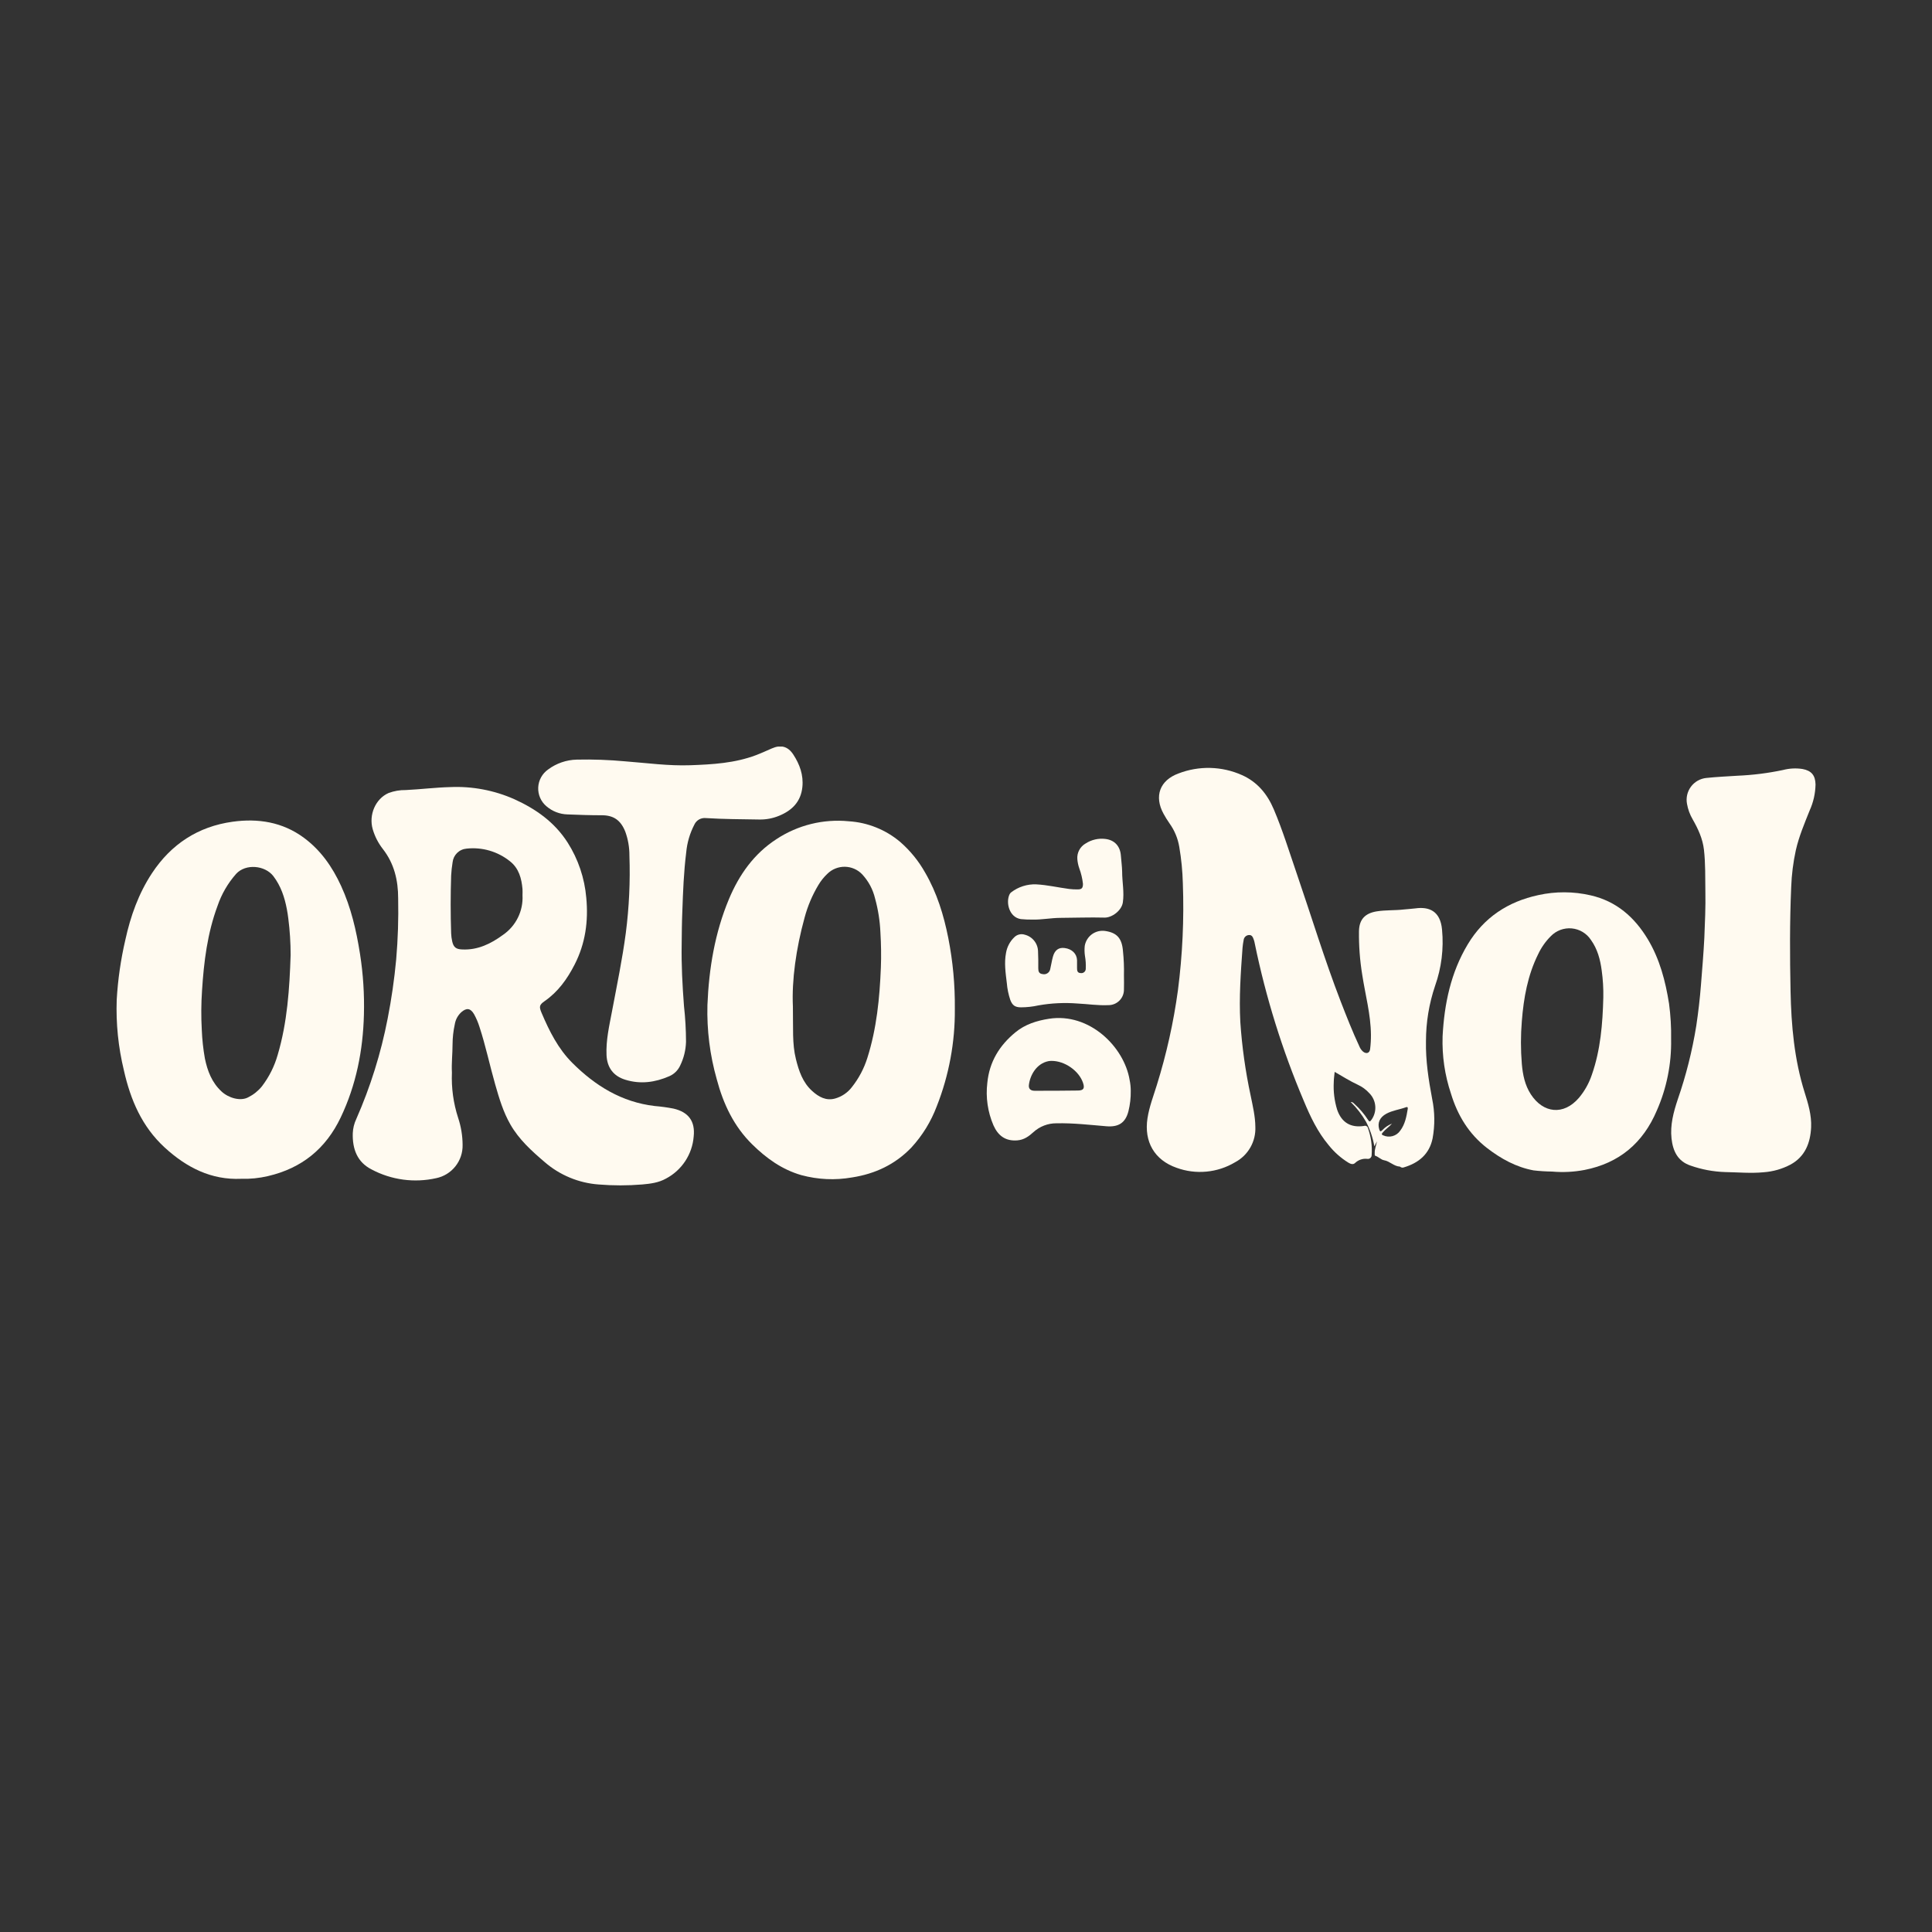
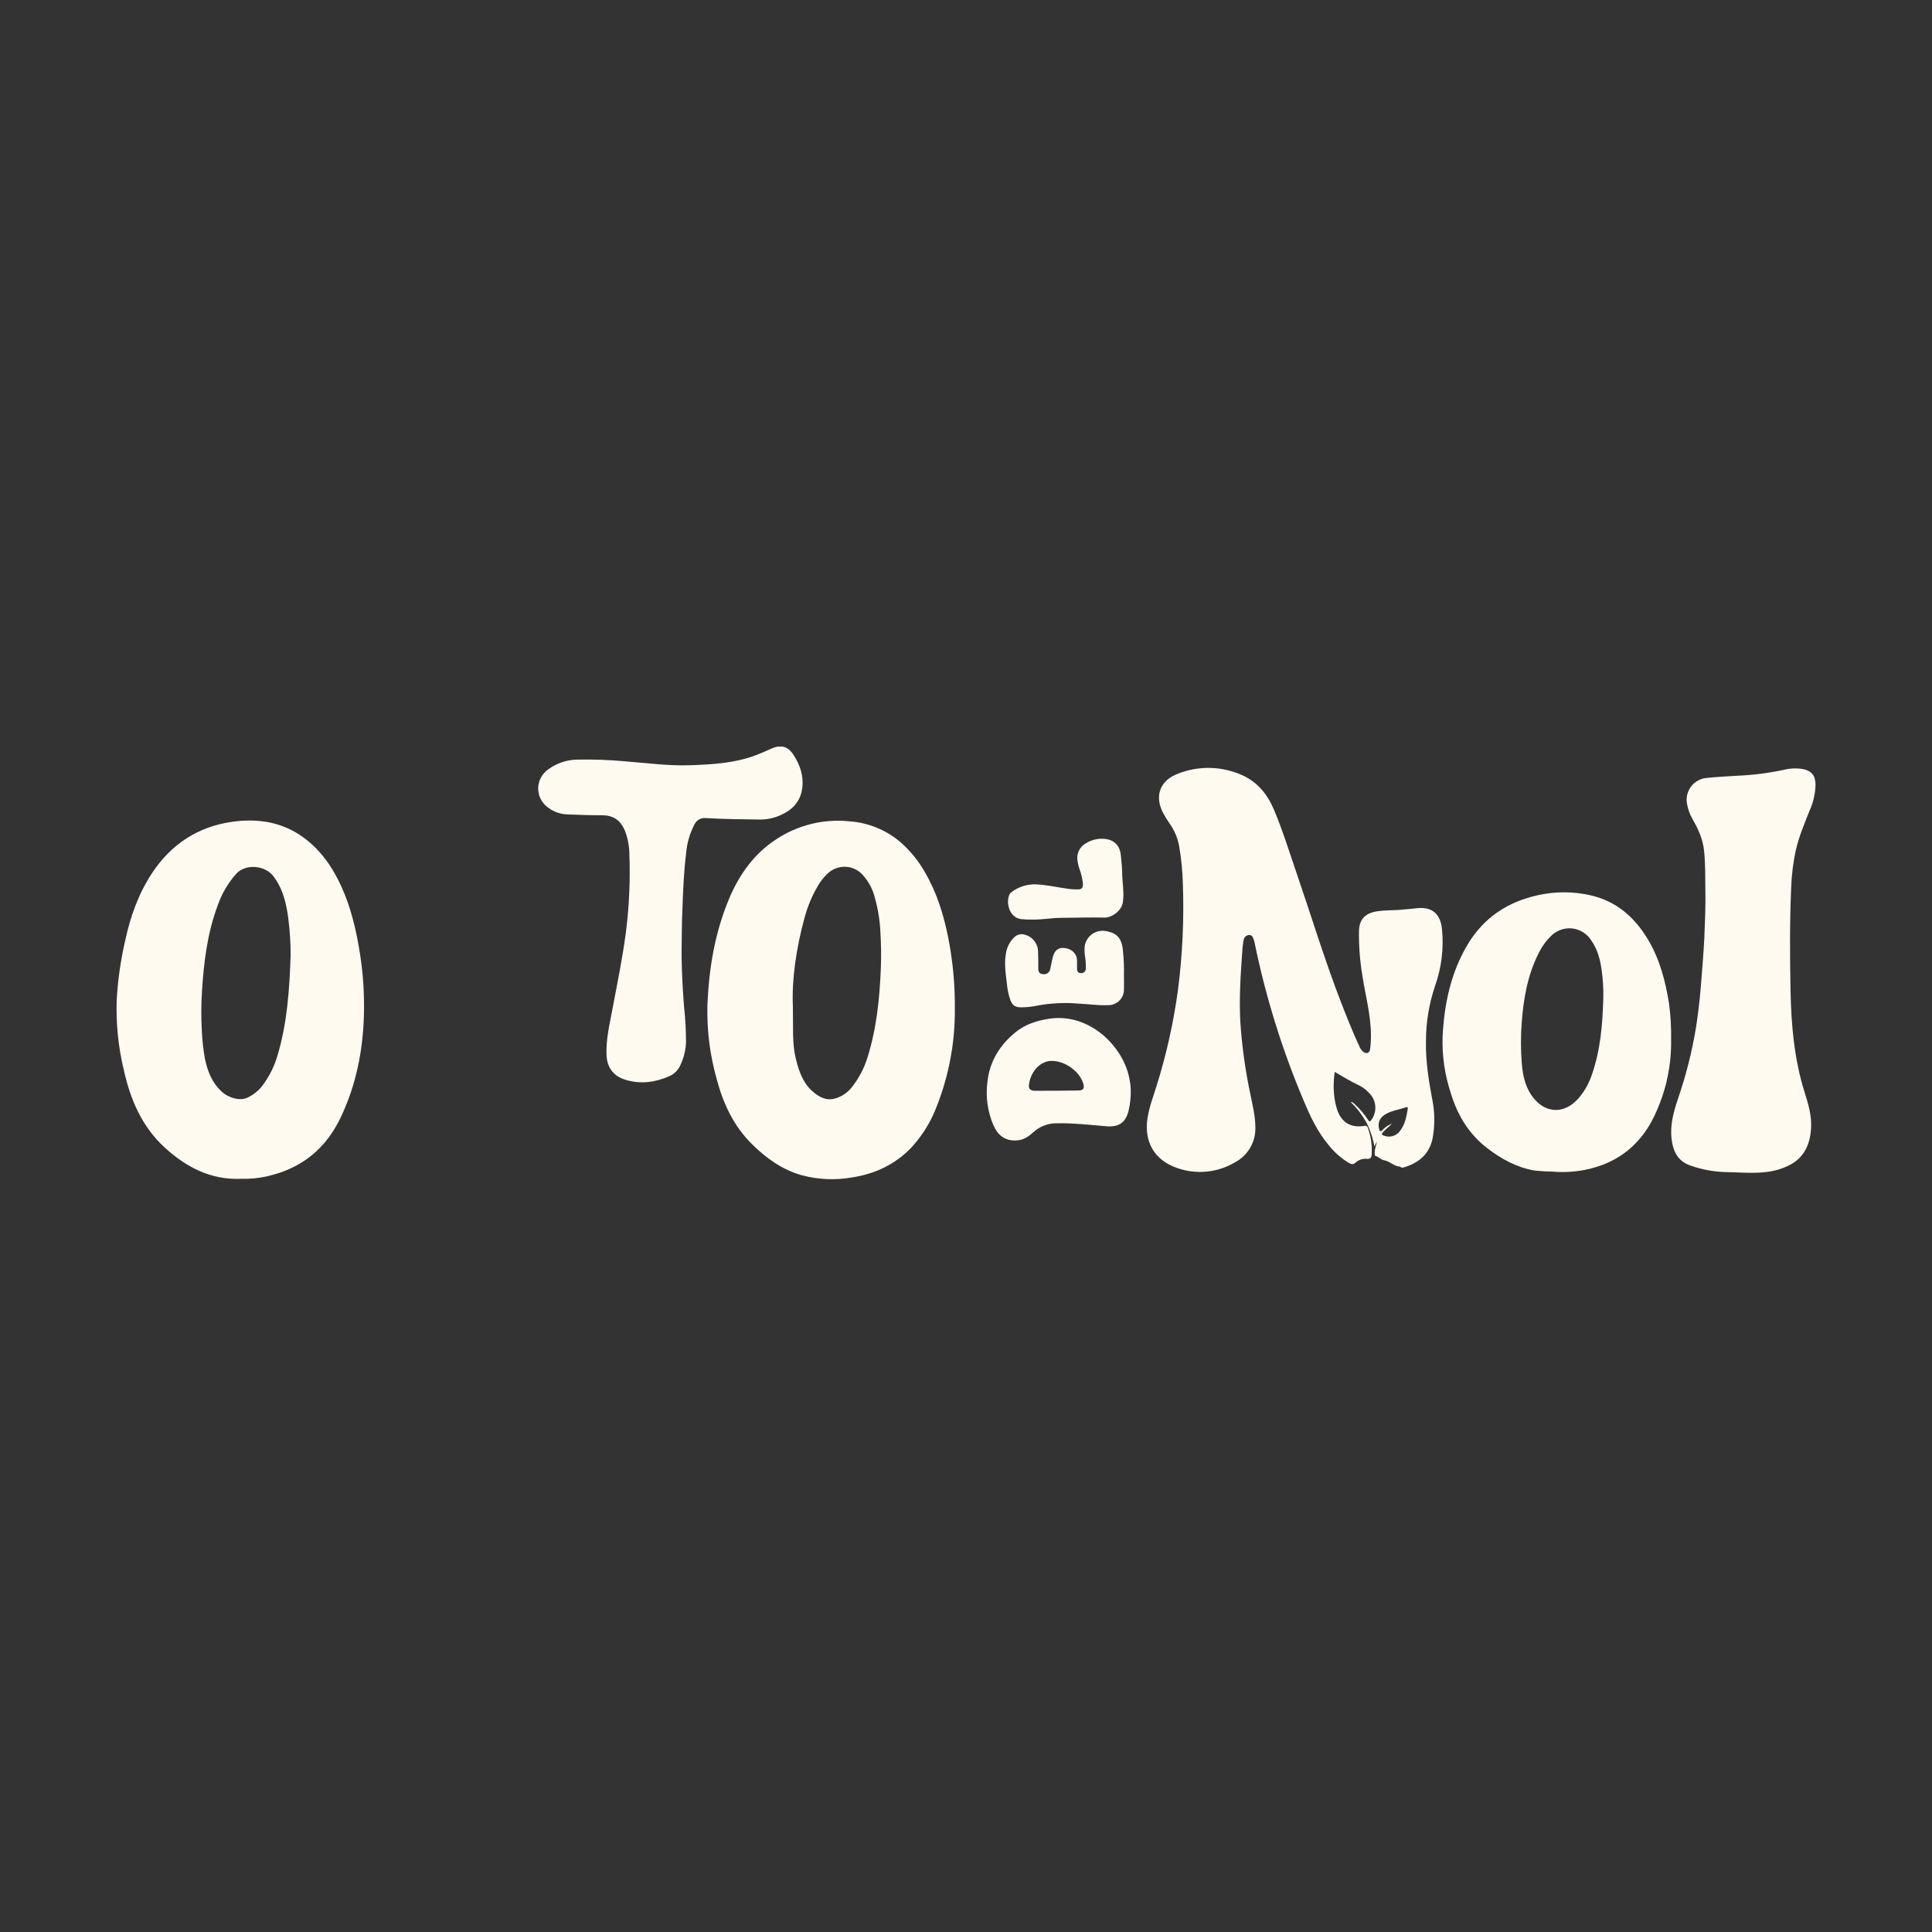
<svg xmlns="http://www.w3.org/2000/svg" version="1.0" preserveAspectRatio="xMidYMid meet" height="1080" viewBox="0 0 810 810" zoomAndPan="magnify" width="1080">
  <rect x="0" y="0" width="810" height="810" fill="#333333" stroke="none" />
  <defs>
    <clipPath id="5f2b7a1915">
      <path clip-rule="nonzero" d="M 700 322 L 761.652 322 L 761.652 492 L 700 492 Z M 700 322" />
    </clipPath>
    <clipPath id="f08026f7e1">
-       <path clip-rule="nonzero" d="M 147 329 L 291 329 L 291 496.762 L 147 496.762 Z M 147 329" />
+       <path clip-rule="nonzero" d="M 147 329 L 291 496.762 L 147 496.762 Z M 147 329" />
    </clipPath>
    <clipPath id="d157a549c9">
      <path clip-rule="nonzero" d="M 48.402 344 L 153 344 L 153 495 L 48.402 495 Z M 48.402 344" />
    </clipPath>
    <clipPath id="7ae699a286">
      <path clip-rule="nonzero" d="M 225 313.012 L 337 313.012 L 337 454 L 225 454 Z M 225 313.012" />
    </clipPath>
  </defs>
  <path fill-rule="nonzero" fill-opacity="1" d="M 577.293 478.496 L 576.215 480.605 C 575.578 477.035 574.43 473.637 572.773 470.406 C 570.996 467.305 568.836 464.504 566.285 462.004 C 567.184 462.004 567.484 462.488 567.863 462.836 C 570.039 464.793 571.926 467 573.52 469.457 C 574.039 470.289 574.352 470.441 574.969 469.508 C 575.27 469.098 575.527 468.664 575.75 468.203 C 575.973 467.746 576.152 467.273 576.289 466.785 C 576.43 466.297 576.523 465.797 576.574 465.293 C 576.625 464.785 576.629 464.277 576.59 463.77 C 576.551 463.266 576.469 462.766 576.344 462.273 C 576.215 461.781 576.047 461.301 575.836 460.84 C 575.625 460.375 575.375 459.938 575.086 459.516 C 574.797 459.098 574.473 458.707 574.113 458.348 C 572.75 456.836 571.148 455.656 569.301 454.801 C 565.98 453.262 562.887 451.293 559.566 449.391 C 559.426 450.926 559.199 452.289 559.188 453.664 C 558.977 457.609 559.449 461.469 560.605 465.246 C 562.457 470.602 566.273 472.926 571.91 472.051 C 572.074 471.992 572.242 471.973 572.418 471.984 C 572.59 472 572.754 472.051 572.91 472.133 C 573.062 472.219 573.191 472.332 573.297 472.473 C 573.398 472.613 573.473 472.766 573.508 472.938 C 574.832 476.629 575.352 480.43 575.066 484.34 C 575.062 484.57 575.012 484.793 574.91 485 C 574.809 485.211 574.664 485.387 574.484 485.531 C 574.305 485.68 574.102 485.781 573.875 485.836 C 573.648 485.891 573.422 485.898 573.195 485.852 C 572.262 485.754 571.352 485.855 570.465 486.16 C 569.578 486.465 568.797 486.941 568.121 487.594 C 567.289 488.383 566.262 488.004 565.355 487.477 C 562.164 485.504 559.398 483.051 557.059 480.121 C 552.418 474.594 549.355 468.145 546.621 461.559 C 537.586 440.246 530.738 418.254 526.07 395.582 C 525.988 395.082 525.863 394.598 525.703 394.121 C 525.344 393.137 525.031 391.957 523.691 392.012 C 523.398 392.02 523.121 392.078 522.852 392.191 C 522.582 392.301 522.344 392.457 522.133 392.656 C 521.918 392.855 521.75 393.086 521.625 393.348 C 521.496 393.609 521.422 393.887 521.398 394.176 C 521.184 395.246 521.027 396.328 520.934 397.418 C 520.184 407.781 519.449 418.152 520.012 428.527 C 520.715 438.895 522.156 449.16 524.34 459.32 C 525.215 463.648 526.266 467.973 526.309 472.375 C 526.379 473.895 526.238 475.391 525.887 476.867 C 525.531 478.344 524.98 479.742 524.23 481.062 C 523.477 482.383 522.555 483.57 521.465 484.629 C 520.375 485.684 519.16 486.57 517.816 487.281 C 515.988 488.371 514.062 489.25 512.035 489.914 C 510.012 490.574 507.938 491.008 505.82 491.207 C 503.699 491.41 501.582 491.375 499.469 491.105 C 497.355 490.836 495.297 490.336 493.297 489.605 C 483.984 486.359 479.582 478.637 481.086 468.859 C 481.832 464.016 483.594 459.473 485.043 454.801 C 489.07 441.852 492.008 428.656 493.848 415.223 C 495.773 400.316 496.465 385.355 495.914 370.336 C 495.777 365.215 495.281 360.133 494.422 355.086 C 493.812 351.465 492.438 348.16 490.301 345.176 C 489.406 343.898 488.586 342.574 487.836 341.207 C 483.789 333.875 486.223 327.148 494.109 324.27 C 496.23 323.449 498.414 322.844 500.656 322.457 C 502.898 322.066 505.16 321.902 507.434 321.957 C 509.711 322.016 511.957 322.293 514.18 322.793 C 516.398 323.293 518.547 324.004 520.629 324.93 C 527.117 327.785 531.316 332.891 534.039 339.316 C 537.793 348.152 540.594 357.324 543.699 366.355 C 549.82 384.191 555.293 402.242 562.086 419.84 C 564.555 426.203 567.051 432.551 569.941 438.738 C 570.281 439.578 570.793 440.301 571.477 440.902 C 572.848 441.98 574.223 441.551 574.43 439.82 C 574.676 437.824 574.789 435.824 574.773 433.816 C 574.699 425.27 572.406 417.074 571.129 408.711 C 570.133 402.621 569.676 396.492 569.758 390.324 C 569.875 385.426 572.34 382.883 577.199 382.094 C 580.941 381.488 584.703 381.746 588.434 381.312 C 590.078 381.121 591.734 381.074 593.379 380.848 C 599.156 380.039 603.891 381.93 604.586 389.793 C 604.961 393.773 604.902 397.75 604.41 401.715 C 603.918 405.684 603.004 409.551 601.664 413.32 C 599.129 420.84 597.859 428.562 597.844 436.5 C 597.684 444.695 598.926 452.656 600.43 460.66 C 601.57 466.184 601.637 471.719 600.625 477.266 C 599.273 483.883 594.816 487.562 588.598 489.422 C 588.336 489.527 588.066 489.559 587.785 489.516 C 587.508 489.473 587.258 489.363 587.039 489.184 C 587 489.148 586.957 489.117 586.91 489.098 C 584.402 489 582.723 486.859 580.281 486.438 C 578.992 486.219 577.953 484.988 576.602 484.566 C 576.246 484.445 576.375 483.84 576.355 483.484 C 576.266 481.742 577.023 480.176 577.293 478.496 Z M 583.621 471.066 C 582.398 472.441 580.844 473.445 579.664 474.875 C 579.199 475.438 579.176 475.719 579.957 476.02 C 580.566 476.297 581.211 476.457 581.879 476.508 C 582.547 476.559 583.207 476.496 583.852 476.316 C 584.5 476.137 585.098 475.852 585.645 475.461 C 586.191 475.074 586.656 474.605 587.039 474.051 C 589.074 471.371 589.668 468.156 590.199 464.934 C 590.285 464.426 590.199 463.961 589.473 464.211 C 586.75 465.203 583.797 465.539 581.23 466.934 C 578.43 468.449 577.457 470.773 578.234 473.426 C 578.508 474.355 578.766 474.625 579.566 473.805 C 580.719 472.598 582.07 471.691 583.621 471.078 Z M 583.621 471.066" fill="#fffaf0" />
  <g clip-path="url(#5f2b7a1915)">
    <path fill-rule="nonzero" fill-opacity="1" d="M 714.984 373.84 C 714.898 367.977 715.051 362.117 714.391 356.266 C 713.848 351.59 711.934 347.512 709.664 343.523 C 708.48 341.5 707.688 339.34 707.285 337.031 C 707.164 336.406 707.109 335.777 707.121 335.141 C 707.133 334.504 707.211 333.875 707.352 333.254 C 707.496 332.633 707.699 332.035 707.965 331.457 C 708.234 330.879 708.555 330.332 708.934 329.824 C 709.316 329.312 709.742 328.844 710.219 328.422 C 710.695 328 711.211 327.633 711.766 327.316 C 712.32 327.004 712.898 326.746 713.504 326.555 C 714.109 326.359 714.73 326.227 715.363 326.164 C 719.691 325.707 724.016 325.512 728.406 325.23 C 734.828 324.961 741.188 324.164 747.477 322.84 C 750.18 322.133 752.914 321.984 755.676 322.398 C 759.449 323.09 761.082 325.047 761.172 328.887 C 761.09 332.695 760.27 336.34 758.703 339.812 C 756.539 345.219 754.238 350.629 752.918 356.426 C 751.805 361.531 751.152 366.695 750.969 371.914 C 750.332 386.461 750.398 401.02 750.699 415.57 C 750.992 429.922 752.258 444.18 756.605 458.012 C 758.098 462.738 759.547 467.562 759.32 472.594 C 759.02 479.18 756.801 484.922 750.668 488.266 C 747.137 490.117 743.383 491.188 739.406 491.477 C 734 491.996 728.59 491.477 723.184 491.391 C 718.234 491.223 713.426 490.316 708.754 488.676 C 703.348 486.848 701.379 482.543 700.793 477.328 C 700.168 471.652 701.637 466.266 703.391 460.977 C 706.879 450.91 709.473 440.613 711.168 430.094 C 712.02 424.406 712.691 418.684 713.137 412.941 C 713.656 406.344 714.219 399.746 714.551 393.148 C 714.812 386.691 715.113 380.266 714.984 373.84 Z M 714.984 373.84" fill="#fffaf0" />
  </g>
  <path fill-rule="nonzero" fill-opacity="1" d="M 700.621 435.773 C 700.711 440.906 700.254 445.992 699.238 451.027 C 698.227 456.059 696.688 460.926 694.617 465.625 C 688.887 479.148 678.914 487.637 664.332 490.504 C 659.828 491.359 655.293 491.59 650.727 491.184 C 648.121 491.152 645.527 490.988 642.938 490.688 C 635.594 489.312 629.301 485.82 623.469 481.332 C 615.832 475.438 611.094 467.617 608.328 458.52 C 605.73 450.73 604.559 442.734 604.812 434.531 C 605.516 420.922 608.25 407.75 615.367 395.906 C 622.117 384.668 632.188 378.016 644.973 375.27 C 648.582 374.473 652.238 374.082 655.934 374.102 C 659.633 374.117 663.281 374.543 666.887 375.375 C 677.703 377.852 685.273 384.516 690.875 393.816 C 695.852 402.137 698.254 411.316 699.754 420.793 C 700.418 425.766 700.707 430.758 700.621 435.773 Z M 672.195 418.242 C 672.273 414.422 672.047 410.621 671.516 406.84 C 670.91 402.285 669.762 397.906 667.016 394.078 C 666.793 393.738 666.555 393.414 666.293 393.102 C 666.035 392.789 665.762 392.492 665.469 392.211 C 665.176 391.934 664.871 391.668 664.547 391.422 C 664.227 391.176 663.895 390.949 663.547 390.738 C 663.199 390.531 662.84 390.344 662.473 390.172 C 662.105 390.004 661.73 389.855 661.344 389.73 C 660.961 389.605 660.57 389.5 660.172 389.418 C 659.777 389.336 659.375 389.273 658.973 389.238 C 658.57 389.199 658.164 389.184 657.762 389.191 C 657.355 389.199 656.953 389.23 656.551 389.285 C 656.148 389.336 655.75 389.414 655.359 389.512 C 654.965 389.609 654.578 389.727 654.199 389.867 C 653.82 390.012 653.449 390.172 653.09 390.355 C 652.727 390.539 652.379 390.738 652.039 390.961 C 651.699 391.184 651.375 391.426 651.062 391.684 C 650.75 391.941 650.457 392.219 650.176 392.508 C 647.961 394.723 646.191 397.246 644.863 400.082 C 640.484 408.895 638.805 418.391 638.039 428.074 C 637.539 434.082 637.539 440.094 638.039 446.102 C 638.43 450.59 639.316 454.961 641.812 458.801 C 646.961 466.707 655.496 467.812 661.984 460.262 C 664.395 457.375 666.199 454.148 667.395 450.582 C 671.039 440.145 671.914 429.242 672.195 418.242 Z M 672.195 418.242" fill="#fffaf0" />
  <g clip-path="url(#f08026f7e1)">
-     <path fill-rule="nonzero" fill-opacity="1" d="M 189.469 449.66 C 189.207 456.148 190.078 462.48 192.074 468.656 C 193.305 472.352 193.93 476.148 193.949 480.043 C 193.965 480.852 193.91 481.652 193.789 482.445 C 193.668 483.242 193.477 484.023 193.219 484.785 C 192.961 485.551 192.641 486.285 192.254 486.992 C 191.867 487.699 191.426 488.371 190.922 489 C 190.422 489.629 189.867 490.211 189.266 490.746 C 188.66 491.281 188.016 491.758 187.332 492.184 C 186.645 492.605 185.926 492.965 185.18 493.262 C 184.43 493.559 183.66 493.789 182.871 493.953 C 180.602 494.461 178.301 494.77 175.977 494.867 C 173.648 494.969 171.332 494.867 169.027 494.555 C 166.719 494.246 164.457 493.734 162.242 493.023 C 160.023 492.312 157.887 491.41 155.832 490.32 C 149.711 487.227 147.719 481.668 147.902 475.113 C 147.992 473.031 148.48 471.047 149.363 469.164 C 155.328 455.617 159.715 441.578 162.527 427.043 C 164.137 418.832 165.332 410.555 166.105 402.223 C 166.836 393.719 167.109 385.203 166.93 376.676 C 166.93 369.102 165.297 362.082 160.516 355.949 C 158.574 353.465 157.16 350.711 156.273 347.688 C 154.512 341.617 157.434 334.891 162.895 332.48 C 165.223 331.613 167.633 331.195 170.121 331.234 C 176.328 330.934 182.504 330.152 188.711 329.992 C 193.34 329.785 197.934 330.109 202.484 330.973 C 207.039 331.832 211.434 333.203 215.668 335.086 C 224.707 339.176 232.551 344.746 237.992 353.258 C 240.207 356.742 241.973 360.445 243.293 364.359 C 244.613 368.273 245.449 372.289 245.801 376.402 C 246.73 386.215 245.434 395.602 240.891 404.438 C 237.809 410.453 233.977 415.828 228.32 419.742 C 226.094 421.289 225.965 422.082 227.043 424.609 C 230.289 432.258 233.977 439.668 239.961 445.637 C 249.574 455.23 260.652 462.066 274.465 463.699 C 277.109 463.918 279.738 464.277 282.348 464.781 C 288.676 466.23 291.531 470.113 290.828 476.52 C 290.68 478.355 290.309 480.145 289.707 481.887 C 289.109 483.625 288.301 485.266 287.289 486.805 C 286.273 488.344 285.086 489.73 283.723 490.969 C 282.359 492.207 280.863 493.258 279.234 494.117 C 276.117 495.867 272.742 496.281 269.262 496.594 C 263.152 497.098 257.047 497.098 250.938 496.594 C 246.777 496.281 242.77 495.328 238.914 493.727 C 235.062 492.129 231.555 489.965 228.398 487.238 C 222.914 482.562 217.582 477.742 213.969 471.414 C 210.973 466.188 209.273 460.457 207.629 454.711 C 205.324 446.664 203.637 438.488 201.012 430.496 C 200.438 428.668 199.691 426.918 198.77 425.238 C 197.301 422.688 195.645 422.414 193.418 424.352 C 191.895 425.773 190.973 427.516 190.648 429.574 C 190.059 432.277 189.754 435.012 189.738 437.773 C 189.738 441.777 189.254 445.723 189.469 449.66 Z M 219.062 375.344 C 219.062 374.488 219.129 373.633 219.062 372.789 C 218.672 368.27 217.539 364.02 213.785 361.078 C 212.52 360.062 211.168 359.18 209.727 358.434 C 208.289 357.684 206.793 357.082 205.234 356.629 C 203.68 356.176 202.09 355.879 200.477 355.738 C 198.859 355.594 197.246 355.613 195.633 355.789 C 194.887 355.848 194.168 356.031 193.484 356.344 C 192.801 356.652 192.191 357.07 191.652 357.594 C 191.117 358.121 190.684 358.719 190.355 359.395 C 190.031 360.074 189.828 360.785 189.75 361.531 C 189.445 363.375 189.242 365.227 189.145 367.09 C 188.879 375.16 188.879 383.23 189.145 391.297 C 189.188 392.449 189.34 393.59 189.598 394.715 C 190.152 397.137 191.188 397.961 193.711 398.059 C 200.297 398.395 205.824 395.668 210.918 391.926 C 212.25 391.008 213.441 389.934 214.5 388.711 C 215.555 387.484 216.441 386.148 217.152 384.695 C 217.867 383.246 218.383 381.727 218.707 380.141 C 219.031 378.559 219.148 376.957 219.062 375.344 Z M 219.062 375.344" fill="#fffaf0" />
-   </g>
+     </g>
  <path fill-rule="nonzero" fill-opacity="1" d="M 400.32 422.969 C 400.383 429.949 399.777 436.875 398.5 443.742 C 397.227 450.609 395.312 457.289 392.75 463.789 C 390.316 470.238 386.773 476.008 382.117 481.094 C 375.281 488.23 366.855 492.148 357.262 493.641 C 350.086 494.891 342.984 494.566 335.953 492.676 C 327.84 490.34 321.277 485.594 315.402 479.816 C 307.68 472.246 303.254 462.848 300.52 452.551 C 297.625 442.344 296.316 431.938 296.594 421.332 C 297.219 406.074 299.688 391.102 305.625 376.922 C 309.887 366.746 316.105 357.918 325.527 351.816 C 327.75 350.352 330.082 349.086 332.523 348.016 C 334.961 346.949 337.477 346.094 340.062 345.457 C 342.648 344.816 345.27 344.402 347.926 344.215 C 350.582 344.023 353.238 344.059 355.887 344.324 C 359.844 344.574 363.66 345.441 367.34 346.922 C 371.016 348.398 374.371 350.418 377.402 352.977 C 381.641 356.672 385.137 360.977 387.891 365.879 C 392.836 374.391 395.668 383.672 397.574 393.266 C 399.504 403.074 400.422 412.973 400.32 422.969 Z M 332.426 421.992 C 332.59 431.047 332.082 437.57 333.684 444.004 C 334.938 449.047 336.547 453.848 340.539 457.438 C 343.266 459.895 346.336 461.602 350.102 460.562 C 351.516 460.168 352.828 459.555 354.043 458.727 C 355.258 457.898 356.309 456.902 357.195 455.73 C 360.082 452.066 362.227 448.008 363.633 443.562 C 367.547 431.219 368.801 418.469 369.309 405.629 C 369.504 400.719 369.406 395.797 369.117 390.887 C 368.902 386.066 368.156 381.328 366.875 376.676 C 365.949 372.836 364.148 369.465 361.469 366.562 C 361 366.07 360.488 365.629 359.93 365.238 C 359.375 364.852 358.785 364.52 358.16 364.25 C 357.539 363.977 356.895 363.77 356.234 363.625 C 355.57 363.48 354.898 363.406 354.219 363.395 C 353.539 363.383 352.867 363.441 352.199 363.566 C 351.531 363.688 350.883 363.879 350.25 364.133 C 349.621 364.383 349.023 364.699 348.453 365.07 C 347.887 365.441 347.359 365.867 346.879 366.344 C 345.41 367.734 344.16 369.293 343.125 371.027 C 340.551 375.316 338.621 379.879 337.328 384.711 C 333.734 397.742 331.918 410.992 332.426 421.992 Z M 332.426 421.992" fill="#fffaf0" />
  <g clip-path="url(#d157a549c9)">
    <path fill-rule="nonzero" fill-opacity="1" d="M 101.102 494.215 C 88.555 494.777 78.203 489.488 69.051 481.105 C 59.504 472.344 54.723 461.117 51.953 448.797 C 49.59 439.043 48.582 429.148 48.934 419.117 C 49.426 410.645 50.637 402.277 52.559 394.012 C 54.723 384.105 58.086 374.641 63.719 366.094 C 71.777 353.883 83.051 346.527 97.5 344.516 C 108.176 343.035 118.438 344.613 127.395 351.234 C 134.48 356.469 139.348 363.469 142.98 371.375 C 147.168 380.469 149.395 390.109 150.941 399.961 C 152.262 408.402 152.805 416.895 152.574 425.434 C 152.188 440.402 149.332 454.863 142.84 468.504 C 136.602 481.602 126.508 489.789 112.371 493.078 C 108.664 493.953 104.906 494.332 101.102 494.215 Z M 121.848 400.395 C 121.848 395.273 121.523 390.176 120.875 385.102 C 120.723 383.801 120.516 382.516 120.277 381.238 C 119.328 376.219 117.789 371.504 114.602 367.316 C 111.074 362.766 103.004 361.996 98.992 366.375 C 95.5 370.34 92.902 374.824 91.195 379.82 C 86.953 391.254 85.461 403.238 84.703 415.309 C 84.324 420.82 84.293 426.332 84.605 431.848 C 84.766 435.844 85.195 439.809 85.895 443.746 C 86.977 448.992 88.805 453.824 92.871 457.602 C 95.781 460.316 100.777 461.82 104.074 460.047 C 106.305 458.93 108.207 457.41 109.785 455.48 C 112.836 451.488 115.051 447.074 116.426 442.242 C 120.461 428.613 121.383 414.531 121.848 400.395 Z M 121.848 400.395" fill="#fffaf0" />
  </g>
  <g clip-path="url(#7ae699a286)">
    <path fill-rule="nonzero" fill-opacity="1" d="M 285.797 395.809 C 285.637 404.461 286.102 413.113 286.762 421.766 C 287.32 426.75 287.605 431.754 287.617 436.77 C 287.512 440.281 286.688 443.617 285.148 446.773 C 284.688 447.766 284.066 448.645 283.285 449.406 C 282.504 450.172 281.609 450.773 280.605 451.207 C 274.637 453.816 268.504 454.648 262.145 452.68 C 257.156 451.133 254.52 447.574 254.289 442.34 C 254.02 436.098 255.438 430.086 256.582 424.027 C 258.641 413.102 260.91 402.211 262.371 391.18 C 263.758 380.402 264.266 369.586 263.887 358.73 C 263.906 355.285 263.332 351.941 262.164 348.703 C 260.273 343.945 257.309 341.758 252.184 341.801 C 247.422 341.801 242.664 341.641 237.902 341.445 C 236.281 341.398 234.711 341.082 233.195 340.492 C 231.68 339.906 230.309 339.078 229.078 338.016 C 228.797 337.777 228.527 337.523 228.273 337.25 C 228.02 336.98 227.781 336.695 227.559 336.398 C 227.34 336.102 227.133 335.789 226.949 335.469 C 226.762 335.148 226.594 334.816 226.449 334.477 C 226.301 334.137 226.172 333.789 226.062 333.434 C 225.953 333.078 225.867 332.719 225.801 332.355 C 225.73 331.988 225.684 331.621 225.66 331.25 C 225.637 330.883 225.633 330.512 225.648 330.141 C 225.664 329.77 225.703 329.402 225.762 329.035 C 225.824 328.668 225.902 328.305 226.004 327.949 C 226.105 327.594 226.227 327.242 226.367 326.898 C 226.508 326.555 226.668 326.219 226.844 325.895 C 227.023 325.57 227.223 325.258 227.438 324.953 C 227.652 324.652 227.883 324.363 228.129 324.086 C 228.379 323.809 228.641 323.547 228.918 323.305 C 229.195 323.059 229.488 322.828 229.793 322.613 C 231.535 321.316 233.438 320.312 235.492 319.605 C 237.551 318.898 239.668 318.52 241.84 318.473 C 248.664 318.328 255.477 318.574 262.273 319.207 C 271.305 319.898 280.316 321.156 289.422 320.828 C 298.766 320.496 308.07 319.953 316.938 316.613 C 319.188 315.758 321.371 314.75 323.578 313.789 C 327.344 312.121 330.34 312.891 332.59 316.332 C 335.281 320.453 336.914 324.93 336.398 329.969 C 335.77 336.113 332.07 339.789 326.66 342.008 C 323.98 343.117 321.191 343.641 318.289 343.586 C 310.816 343.469 303.344 343.445 295.891 342.98 C 295.402 342.93 294.918 342.957 294.438 343.059 C 293.953 343.16 293.5 343.332 293.074 343.574 C 292.648 343.816 292.27 344.121 291.938 344.484 C 291.605 344.844 291.336 345.25 291.129 345.695 C 289.211 349.391 288.062 353.309 287.691 357.453 C 286.676 365.578 286.359 373.73 286.078 381.91 C 285.875 386.559 285.84 391.199 285.797 395.809 Z M 285.797 395.809" fill="#fffaf0" />
  </g>
  <path fill-rule="nonzero" fill-opacity="1" d="M 474.074 457.363 C 474.121 460.266 473.793 463.125 473.09 465.941 C 471.816 470.828 468.883 472.602 463.867 472.191 C 456.891 471.617 449.914 470.785 442.883 470.949 C 441.109 470.941 439.395 471.258 437.738 471.895 C 436.086 472.531 434.602 473.445 433.289 474.637 C 431.352 476.398 429.352 477.883 426.496 478.109 C 421.465 478.496 418.406 476.062 416.5 471.77 C 415.301 468.973 414.48 466.066 414.047 463.055 C 413.613 460.039 413.574 457.023 413.938 454 C 414.793 445.152 419.043 438.281 425.738 432.789 C 429.793 429.457 434.617 427.934 439.801 427.121 C 456.727 424.469 471.316 438.867 473.609 452.82 C 473.918 454.32 474.074 455.832 474.074 457.363 Z M 440.828 444.785 C 440.406 444.785 439.988 444.82 439.57 444.891 C 434.562 445.887 431.84 450.777 431.363 454.918 C 431.18 456.477 432.098 457.309 433.766 457.309 C 439.789 457.309 445.801 457.309 451.828 457.211 C 454.293 457.211 454.855 456.301 454.055 453.965 C 452.379 448.992 446.453 444.75 440.828 444.785 Z M 440.828 444.785" fill="#fffaf0" />
  <path fill-rule="nonzero" fill-opacity="1" d="M 471.219 408.852 C 471.219 411.016 471.297 412.898 471.219 414.812 C 471.227 415.246 471.191 415.676 471.113 416.105 C 471.031 416.531 470.91 416.949 470.75 417.352 C 470.586 417.754 470.383 418.137 470.145 418.5 C 469.906 418.863 469.633 419.199 469.324 419.508 C 469.016 419.812 468.684 420.086 468.32 420.328 C 467.957 420.57 467.574 420.77 467.172 420.934 C 466.77 421.098 466.355 421.219 465.926 421.301 C 465.5 421.379 465.066 421.418 464.633 421.41 C 460.309 421.613 456.035 420.934 451.742 420.727 C 446.262 420.297 440.82 420.559 435.406 421.508 C 433 422.043 430.562 422.316 428.098 422.328 C 425.629 422.328 424.453 421.562 423.562 419.203 C 422.793 416.91 422.309 414.562 422.113 412.152 C 421.605 407.934 420.957 403.727 421.789 399.453 C 422.004 398.215 422.402 397.043 422.992 395.934 C 423.578 394.824 424.324 393.832 425.23 392.965 C 425.805 392.375 426.492 391.984 427.293 391.789 C 428.094 391.594 428.883 391.625 429.664 391.883 C 430.449 392.082 431.18 392.402 431.859 392.844 C 432.539 393.285 433.129 393.824 433.629 394.461 C 434.129 395.098 434.516 395.797 434.785 396.562 C 435.055 397.328 435.191 398.113 435.203 398.922 C 435.32 401.281 435.32 403.641 435.301 405.996 C 435.301 407.328 435.625 408.234 437.137 408.398 C 437.473 408.473 437.809 408.484 438.145 408.43 C 438.48 408.375 438.797 408.258 439.086 408.078 C 439.379 407.902 439.625 407.676 439.832 407.402 C 440.035 407.129 440.18 406.824 440.266 406.496 C 440.707 404.699 440.945 402.848 441.445 401.086 C 442.199 398.316 443.898 397.137 446.344 397.461 C 449.414 397.852 451.449 399.832 451.555 402.547 C 451.555 403.629 451.555 404.762 451.555 405.867 C 451.555 406.969 451.695 407.91 453.051 407.965 C 453.32 408.012 453.586 408.004 453.852 407.93 C 454.113 407.859 454.352 407.738 454.559 407.559 C 454.77 407.383 454.93 407.172 455.047 406.922 C 455.16 406.672 455.215 406.41 455.211 406.137 C 455.301 404.32 455.184 402.52 454.867 400.73 C 454.66 399.332 454.637 397.934 454.789 396.531 C 454.871 396.051 455 395.578 455.176 395.121 C 455.348 394.664 455.562 394.227 455.824 393.809 C 456.082 393.395 456.379 393.004 456.711 392.648 C 457.043 392.289 457.41 391.965 457.805 391.676 C 458.203 391.391 458.625 391.141 459.066 390.938 C 459.512 390.73 459.973 390.566 460.449 390.449 C 460.926 390.336 461.406 390.266 461.895 390.242 C 462.387 390.219 462.871 390.242 463.355 390.312 C 468.32 391.047 470.41 393.406 470.82 398.859 C 471.164 402.18 471.301 405.512 471.219 408.852 Z M 471.219 408.852" fill="#fffaf0" />
  <path fill-rule="nonzero" fill-opacity="1" d="M 432.77 385.543 C 431.168 385.562 429.57 385.492 427.977 385.336 C 423.066 384.57 421.617 378.328 423.273 374.922 C 423.43 374.602 423.648 374.336 423.934 374.121 C 425.434 372.965 427.09 372.098 428.895 371.523 C 430.699 370.949 432.551 370.695 434.445 370.77 C 439.117 371.016 443.66 372.098 448.27 372.703 C 449.465 372.852 450.664 372.914 451.871 372.887 C 453.57 372.887 454.035 372.262 454.035 370.543 C 453.789 368.34 453.285 366.203 452.52 364.129 C 452.066 362.848 451.785 361.531 451.676 360.18 C 451.625 359.523 451.668 358.875 451.801 358.23 C 451.938 357.586 452.156 356.973 452.469 356.395 C 452.777 355.812 453.16 355.285 453.621 354.816 C 454.078 354.344 454.598 353.949 455.168 353.625 C 456.406 352.824 457.742 352.266 459.176 351.941 C 460.613 351.617 462.059 351.551 463.52 351.742 C 467.348 352.219 469.664 354.836 469.934 358.73 C 470.094 360.98 470.43 363.219 470.465 365.469 C 470.465 369.793 471.402 374.035 470.754 378.359 C 470.234 381.832 466.113 384.797 463.031 384.711 C 456.867 384.547 450.691 384.797 444.527 384.82 C 440.555 384.84 436.695 385.652 432.77 385.543 Z M 432.77 385.543" fill="#fffaf0" />
</svg>